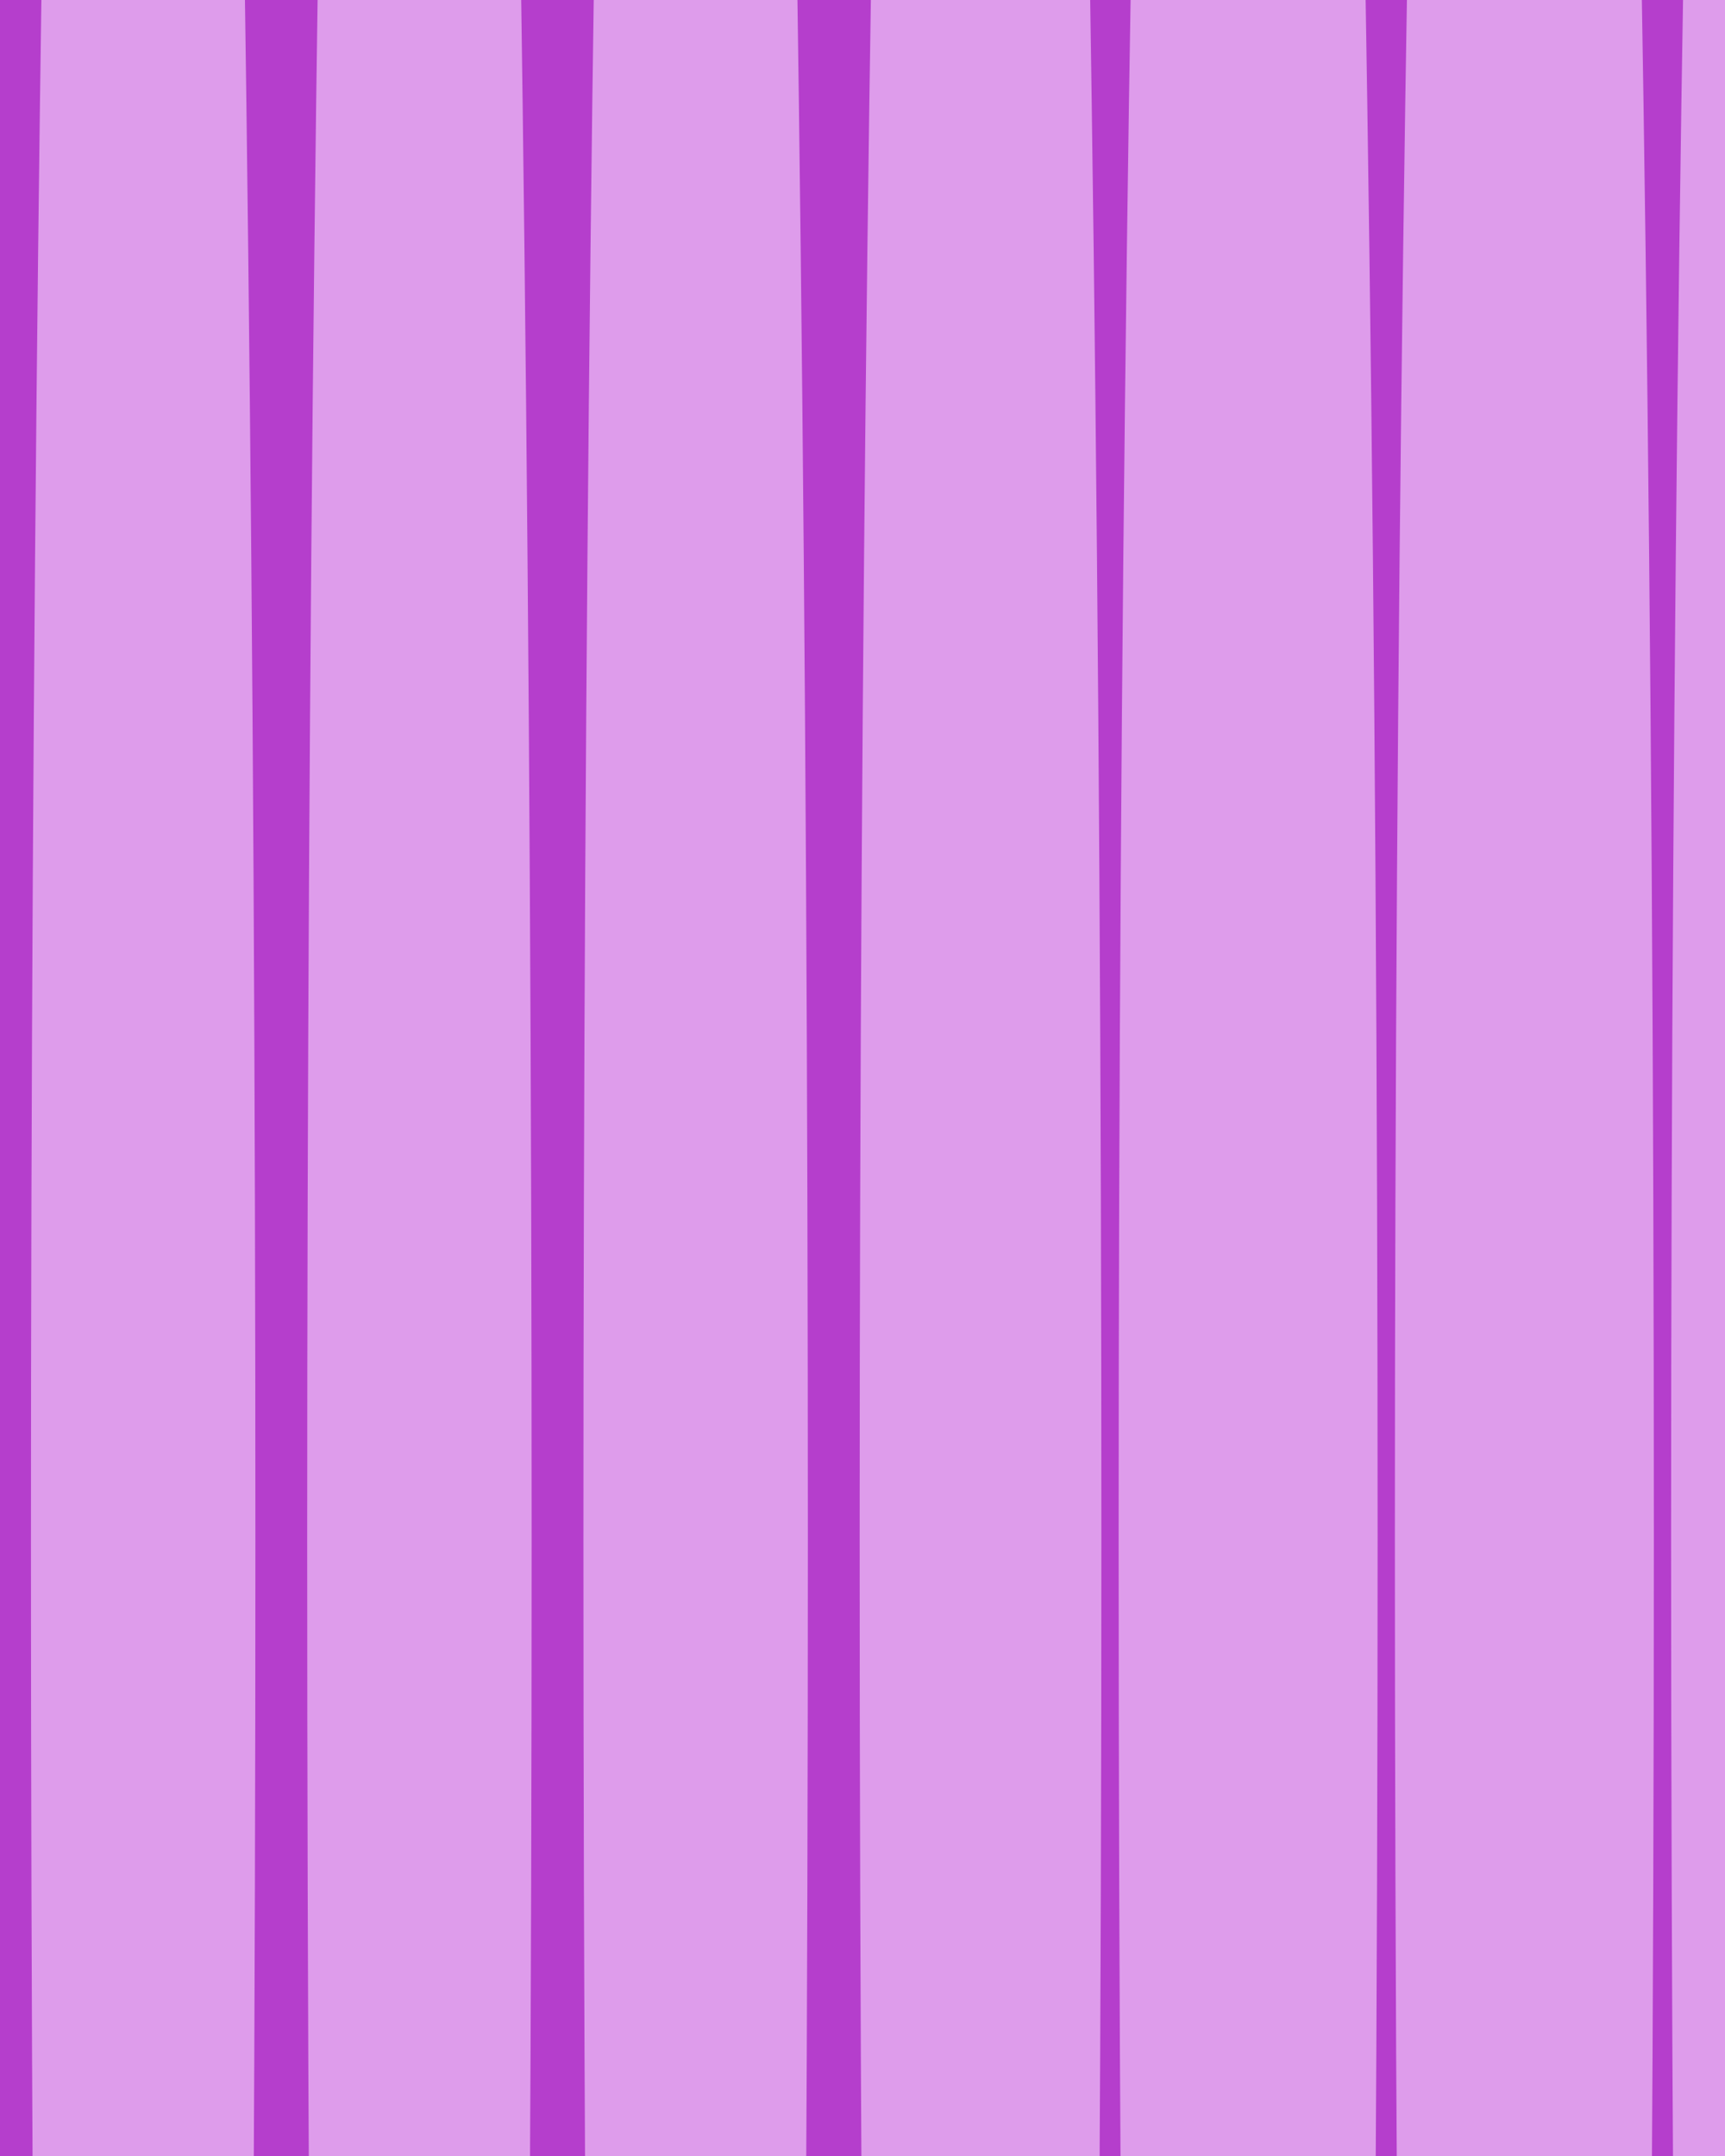
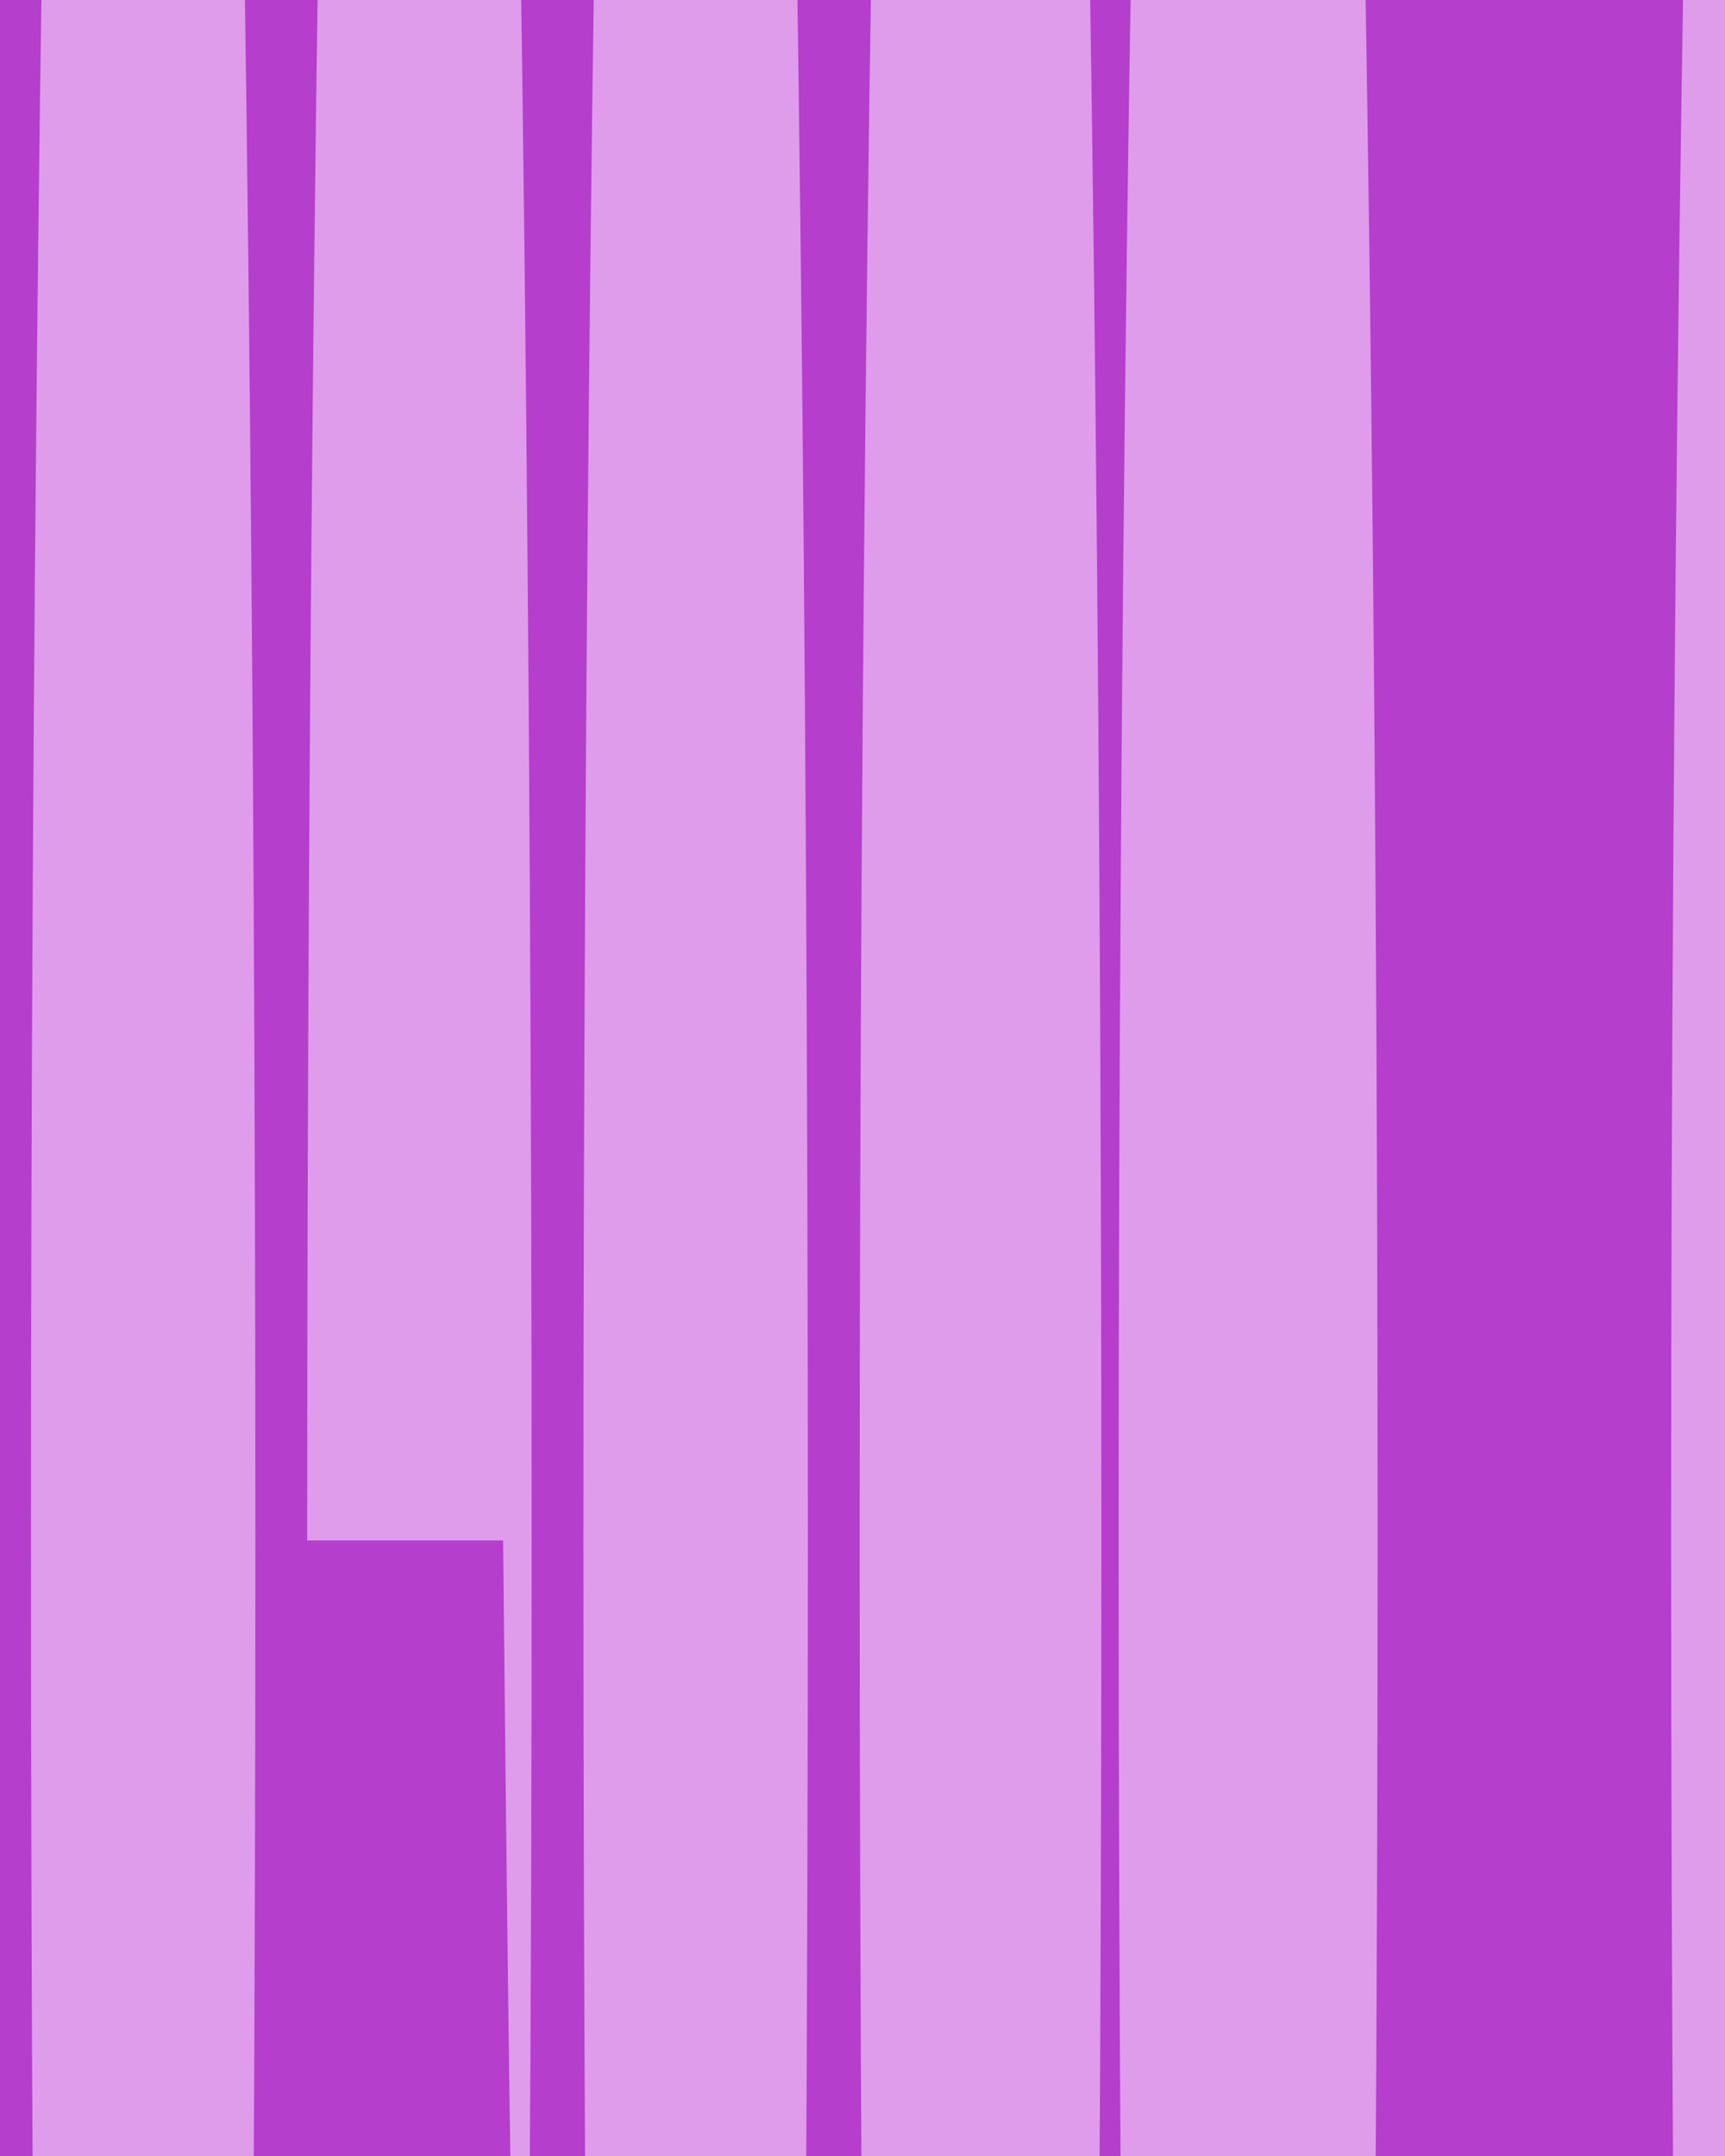
<svg xmlns="http://www.w3.org/2000/svg" width="280" height="350" viewBox="0 0 280 350" fill="none">
  <g clip-path="url(#clip0_2737_2319)">
    <rect width="280" height="350" fill="black" />
    <g clip-path="url(#clip1_2737_2319)">
      <path d="M391.033 -37.461H-645.129V547.271H391.033V-37.461Z" fill="#B53ECC" />
      <path d="M41.456 250.235C41.456 102.841 39.808 -32.005 37.087 -135.862H9.394C6.674 -32.012 5.025 102.841 5.025 250.235C5.025 402.117 6.77 540.675 9.646 645.726H36.836C39.712 540.675 41.456 402.117 41.456 250.235Z" fill="#DE9CEB" />
-       <path d="M86.294 250.076C86.294 102.754 84.647 -32.034 81.929 -135.862H54.228C51.504 -32.034 49.863 102.754 49.863 250.076C49.863 402.052 51.611 540.661 54.485 645.726H81.665C84.547 540.661 86.294 402.03 86.294 250.076Z" fill="#DE9CEB" />
+       <path d="M86.294 250.076C86.294 102.754 84.647 -32.034 81.929 -135.862H54.228C51.504 -32.034 49.863 102.754 49.863 250.076H81.665C84.547 540.661 86.294 402.03 86.294 250.076Z" fill="#DE9CEB" />
      <path d="M131.132 249.91C131.132 102.667 129.486 -32.056 126.772 -135.862H99.061C96.306 -32.056 94.701 102.667 94.701 249.91C94.701 401.95 96.451 540.639 99.33 645.726H126.503C129.383 540.639 131.132 401.95 131.132 249.91Z" fill="#DE9CEB" />
      <path d="M178.772 249.75C178.772 102.587 177.008 -32.078 174.082 -135.862H144.237C141.311 -32.078 139.539 102.587 139.539 249.75C139.539 401.863 141.425 540.617 144.56 645.726H173.809C176.886 540.617 178.772 401.842 178.772 249.75Z" fill="#DE9CEB" />
      <path d="M223.612 249.591C223.612 102.5 221.722 -32.099 218.59 -135.862H186.598C183.466 -32.099 181.576 102.5 181.576 249.591C181.576 401.784 183.6 540.603 186.925 645.726H218.255C221.588 540.603 223.612 401.784 223.612 249.591Z" fill="#DE9CEB" />
-       <path d="M268.45 249.432C268.45 102.414 266.564 -32.085 263.41 -135.862H231.453C228.329 -32.121 226.414 102.414 226.414 249.432C226.414 401.697 228.437 540.581 231.763 645.726H263.043C266.427 540.581 268.45 401.697 268.45 249.432Z" fill="#DE9CEB" />
      <path d="M313.288 249.265C313.288 102.356 311.4 -32.143 308.274 -135.862H276.259C273.14 -32.143 271.252 102.334 271.252 249.265C271.252 401.617 273.28 540.559 276.616 645.726H307.924C311.26 540.559 313.288 401.617 313.288 249.265Z" fill="#DE9CEB" />
    </g>
  </g>
  <defs>
    <clipPath id="clip0_2737_2319">
      <rect width="280" height="350" fill="white" />
    </clipPath>
    <clipPath id="clip1_2737_2319">
      <rect width="1036.16" height="584.731" fill="white" transform="translate(-645.129 -37.461)" />
    </clipPath>
  </defs>
</svg>